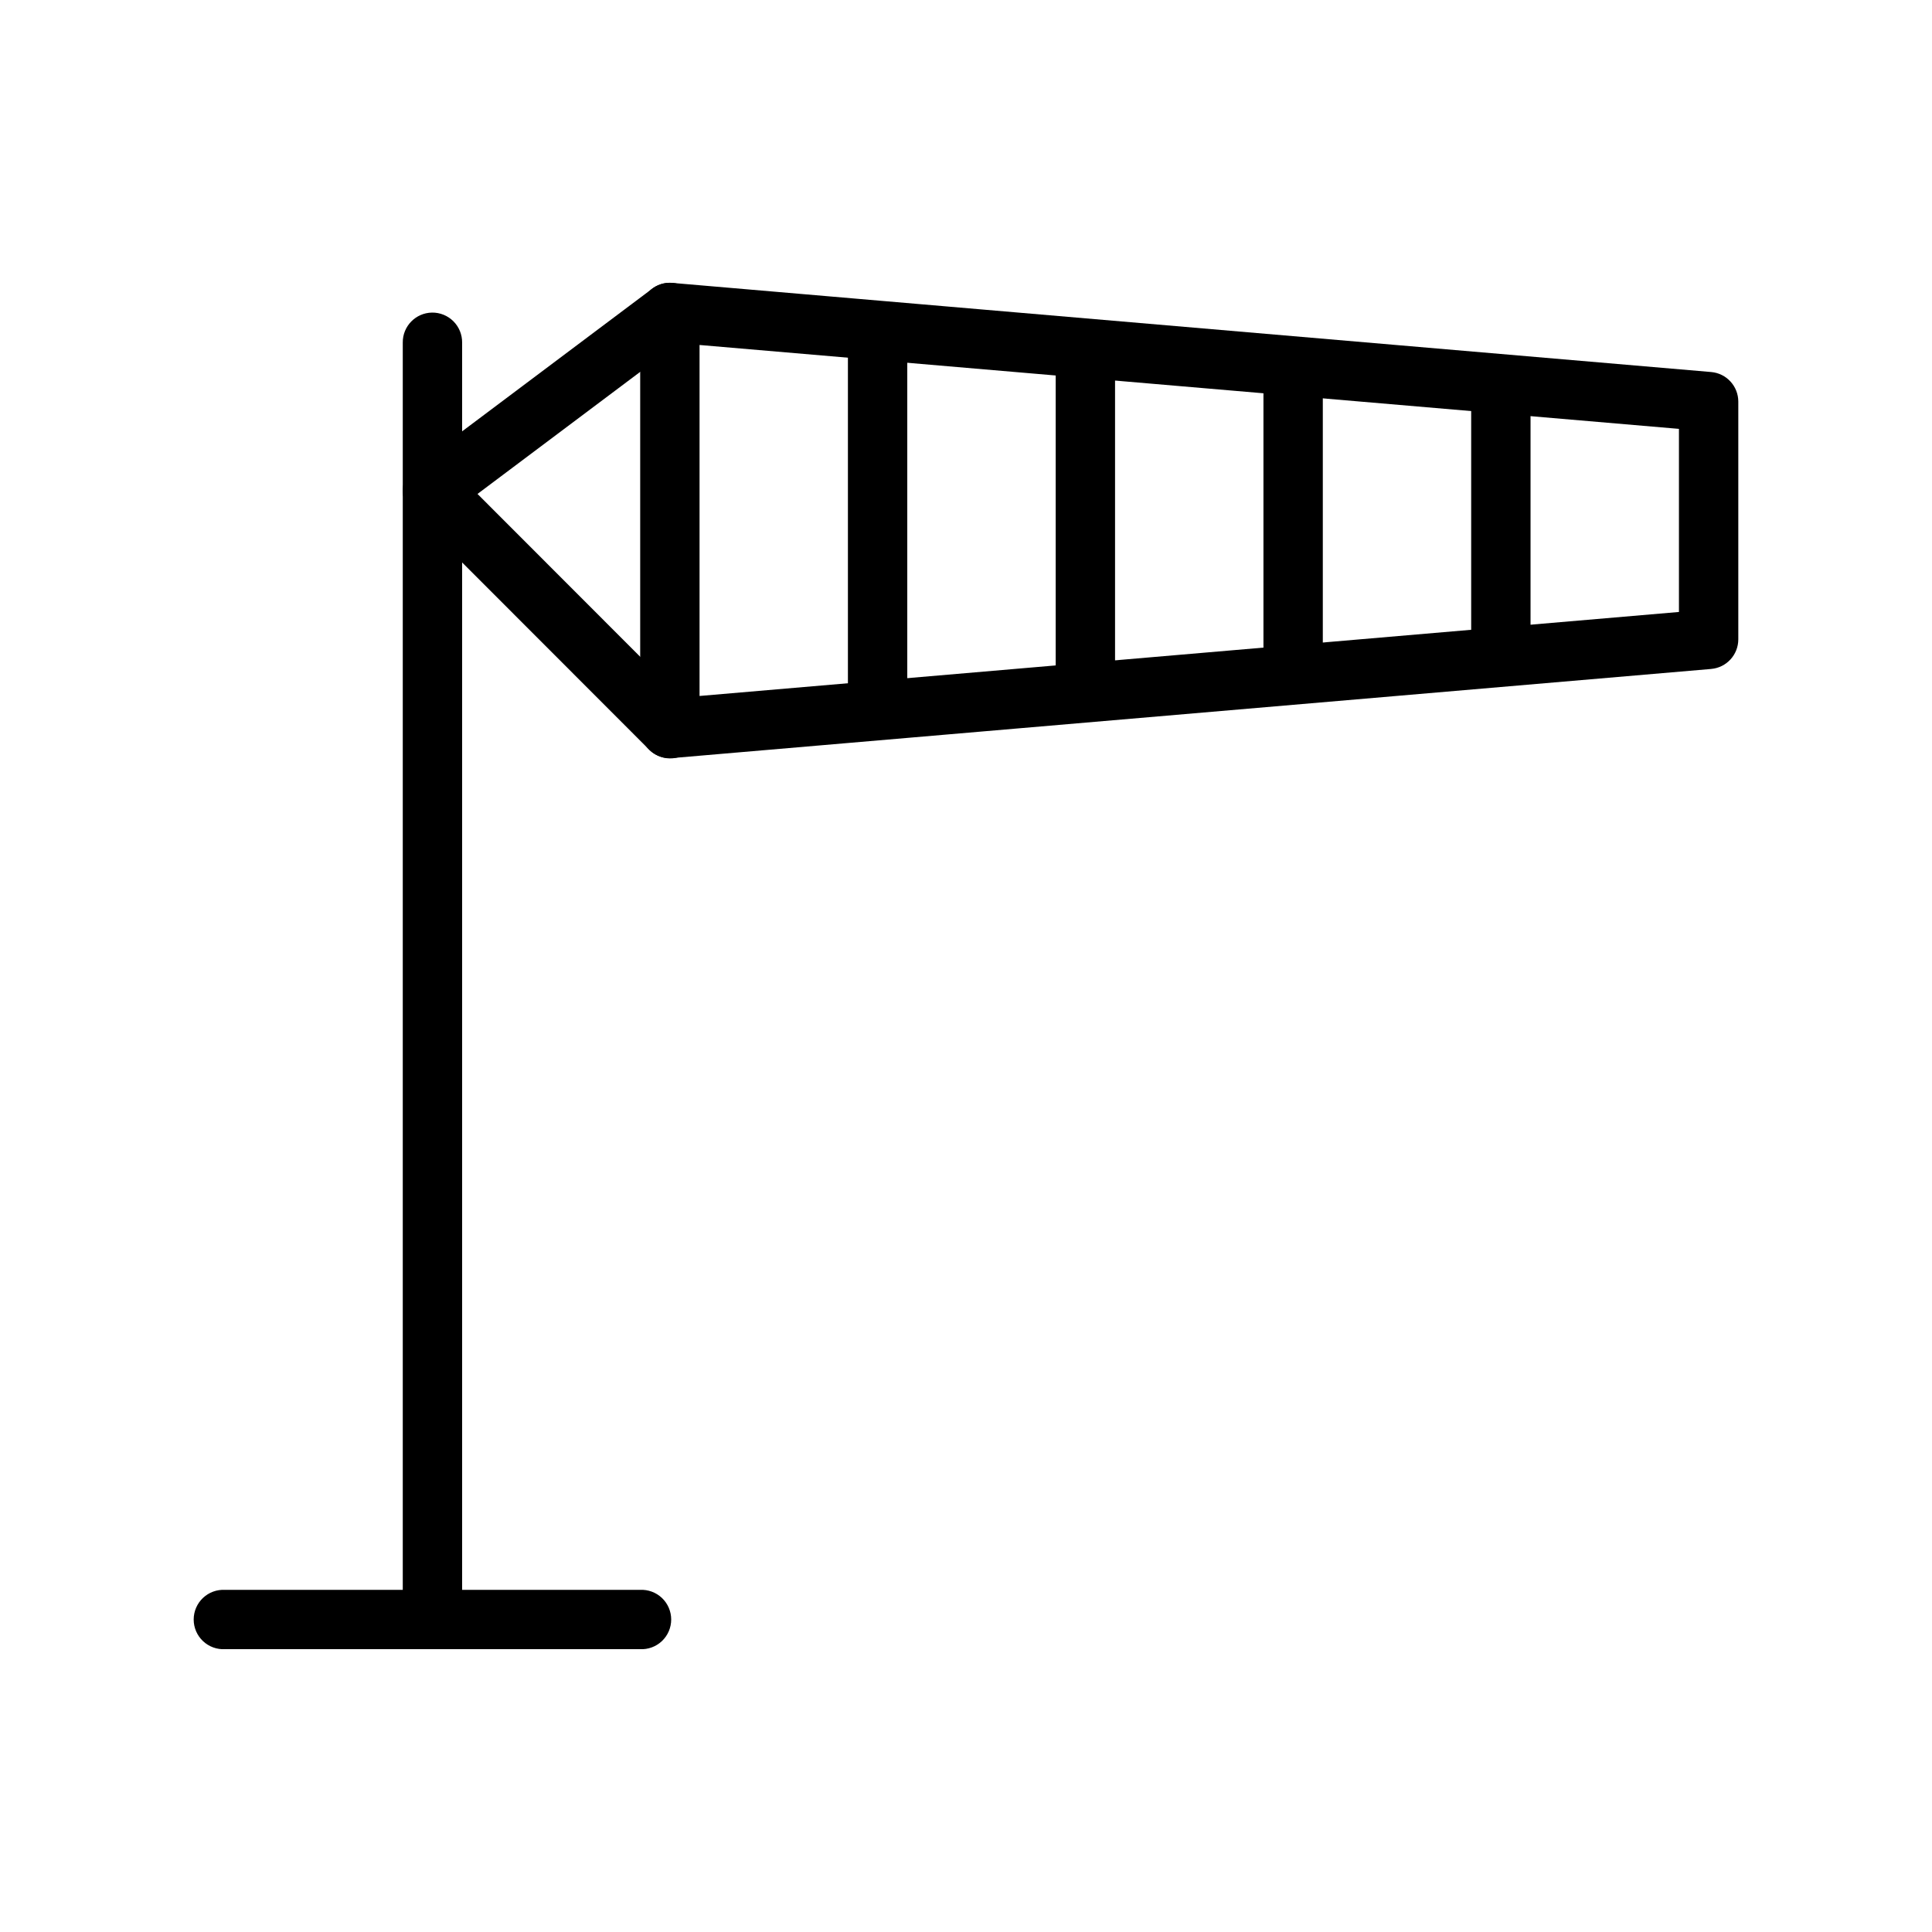
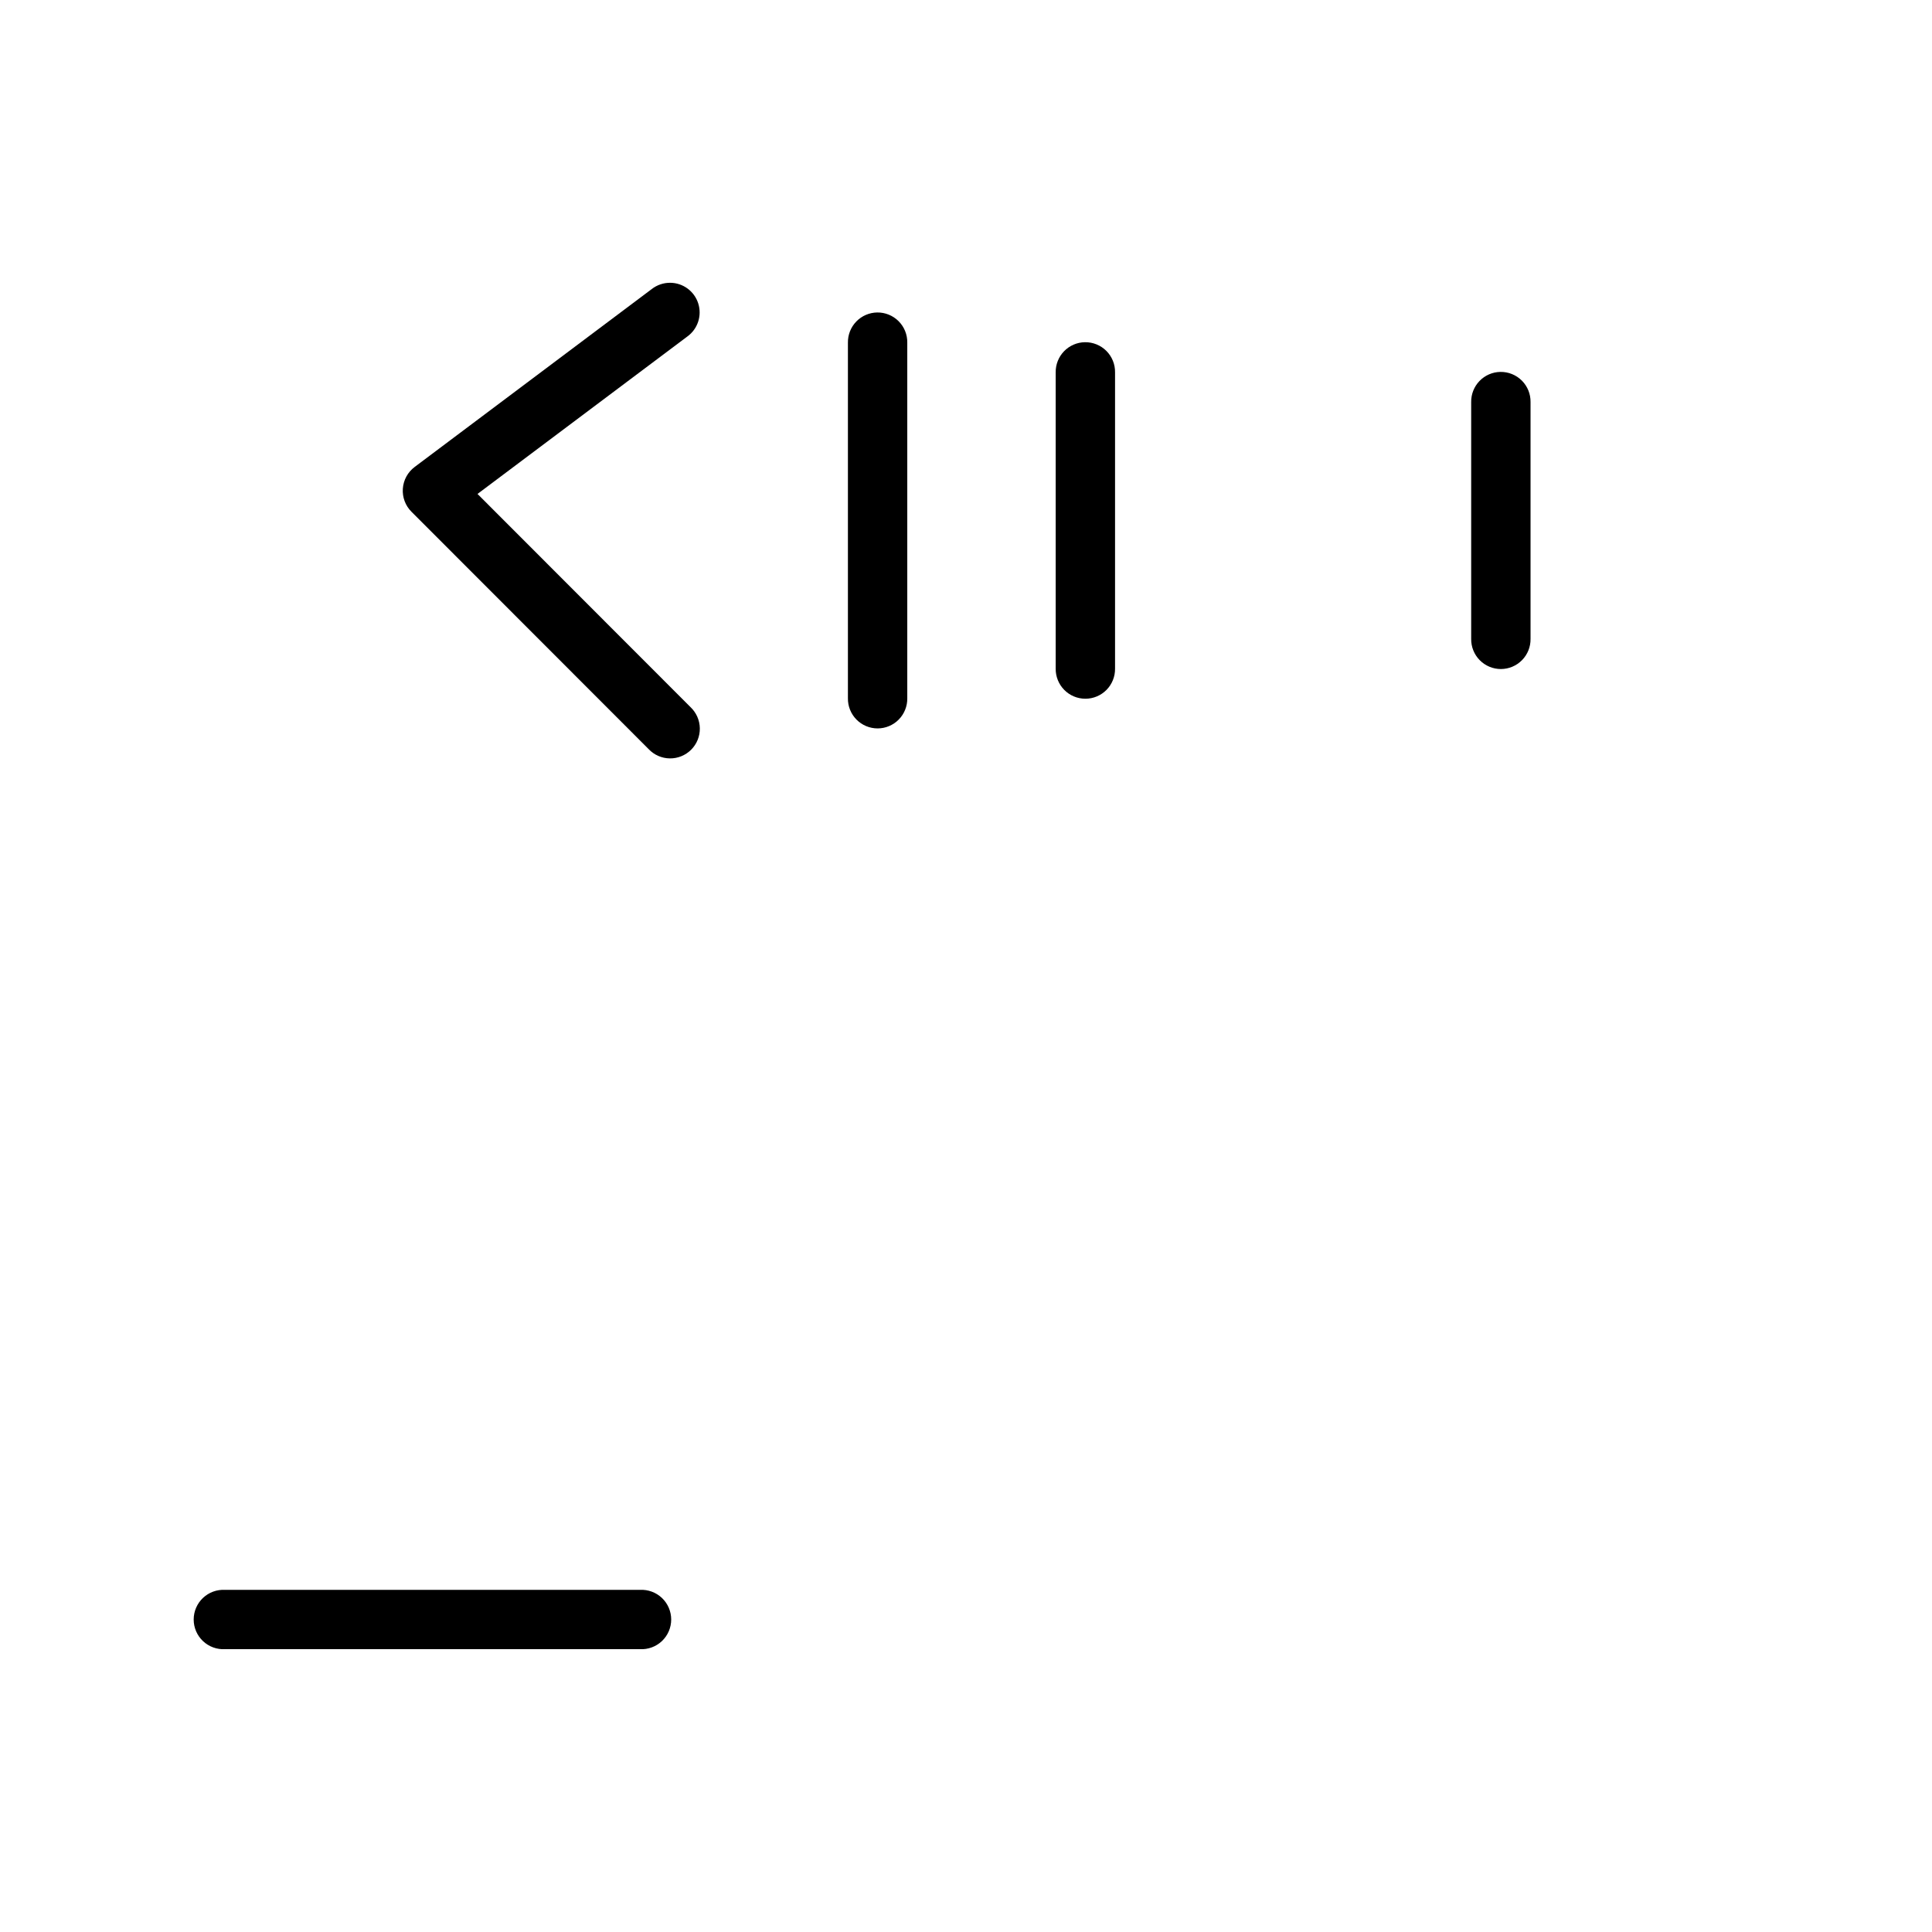
<svg xmlns="http://www.w3.org/2000/svg" fill="#000000" width="800px" height="800px" version="1.1" viewBox="144 144 512 512">
  <g fill-rule="evenodd">
-     <path d="m258.48 226.84c-4.332 0.07-7.793 3.629-7.742 7.965v330.4c-0.031 2.106 0.785 4.137 2.262 5.637 1.48 1.504 3.496 2.348 5.602 2.348 2.106 0 4.125-0.844 5.602-2.348 1.48-1.5 2.293-3.531 2.266-5.637v-330.4c0.023-2.125-0.812-4.168-2.316-5.668-1.504-1.5-3.551-2.328-5.672-2.297z" />
    <path d="m203.64 565.33c-2.16-0.121-4.277 0.652-5.848 2.137-1.574 1.488-2.465 3.559-2.465 5.723s0.891 4.231 2.465 5.719c1.57 1.488 3.688 2.258 5.848 2.137h109.93-0.004c2.16 0.121 4.273-0.648 5.848-2.137 1.57-1.488 2.461-3.555 2.461-5.719s-0.891-4.234-2.461-5.723c-1.574-1.484-3.688-2.258-5.848-2.137h-109.93z" />
-     <path d="m321.4 218.94c-4.297 0.066-7.742 3.574-7.742 7.871v110.21c-0.008 2.211 0.914 4.32 2.535 5.816 1.625 1.5 3.805 2.242 6.004 2.055l275.28-23.613v-0.004c4.078-0.352 7.203-3.773 7.191-7.871v-62.973c-0.004-4.082-3.125-7.488-7.191-7.84l-275.28-23.617c-0.266-0.012-0.531-0.012-0.797 0zm7.988 16.484 259.55 22.23v48.523l-259.55 22.262z" />
    <path d="m376.45 226.81c-2.086 0.035-4.074 0.895-5.523 2.394-1.453 1.5-2.25 3.516-2.219 5.602v94.246c-0.031 2.109 0.785 4.141 2.266 5.641 1.477 1.5 3.496 2.344 5.602 2.344s4.121-0.844 5.598-2.344c1.48-1.5 2.297-3.531 2.266-5.641v-94.246c0.035-2.129-0.797-4.184-2.305-5.691-1.504-1.504-3.555-2.336-5.684-2.305z" />
    <path d="m431.51 234.69c-2.086 0.031-4.07 0.891-5.523 2.391s-2.25 3.516-2.219 5.602v78.504c-0.027 2.106 0.789 4.137 2.266 5.641 1.477 1.5 3.496 2.344 5.602 2.344 2.106 0 4.121-0.844 5.602-2.344 1.477-1.504 2.293-3.535 2.262-5.641v-78.504c0.035-2.129-0.797-4.184-2.301-5.688-1.508-1.508-3.559-2.34-5.688-2.305z" />
    <path d="m321.61 218.94c-1.77-0.012-3.492 0.574-4.887 1.66l-62.859 47.168v0.004c-1.816 1.367-2.949 3.457-3.109 5.731-0.16 2.269 0.672 4.496 2.281 6.106l62.859 62.914c1.457 1.547 3.481 2.434 5.606 2.461 2.121 0.031 4.168-0.805 5.668-2.309 1.5-1.504 2.328-3.555 2.293-5.68s-0.93-4.148-2.477-5.606l-56.438-56.488 55.609-41.727v0.004c2.754-1.992 3.918-5.531 2.883-8.77-1.035-3.238-4.031-5.445-7.43-5.469z" />
-     <path d="m486.57 234.69c-2.086 0.031-4.074 0.891-5.527 2.391-1.449 1.5-2.25 3.516-2.215 5.602v78.504c-0.031 2.106 0.785 4.137 2.262 5.641 1.48 1.5 3.496 2.344 5.602 2.344s4.125-0.844 5.602-2.344c1.48-1.504 2.293-3.535 2.266-5.641v-78.504c0.031-2.129-0.797-4.184-2.305-5.688-1.504-1.508-3.555-2.34-5.684-2.305z" />
    <path d="m541.62 242.56c-2.086 0.031-4.074 0.895-5.523 2.391-1.453 1.5-2.25 3.516-2.219 5.606v62.758c-0.027 2.106 0.785 4.137 2.266 5.637 1.477 1.5 3.496 2.348 5.602 2.348 2.106 0 4.121-0.848 5.602-2.348 1.477-1.5 2.293-3.531 2.262-5.637v-62.758c0.035-2.133-0.797-4.184-2.301-5.691-1.508-1.508-3.559-2.34-5.688-2.305z" />
  </g>
</svg>